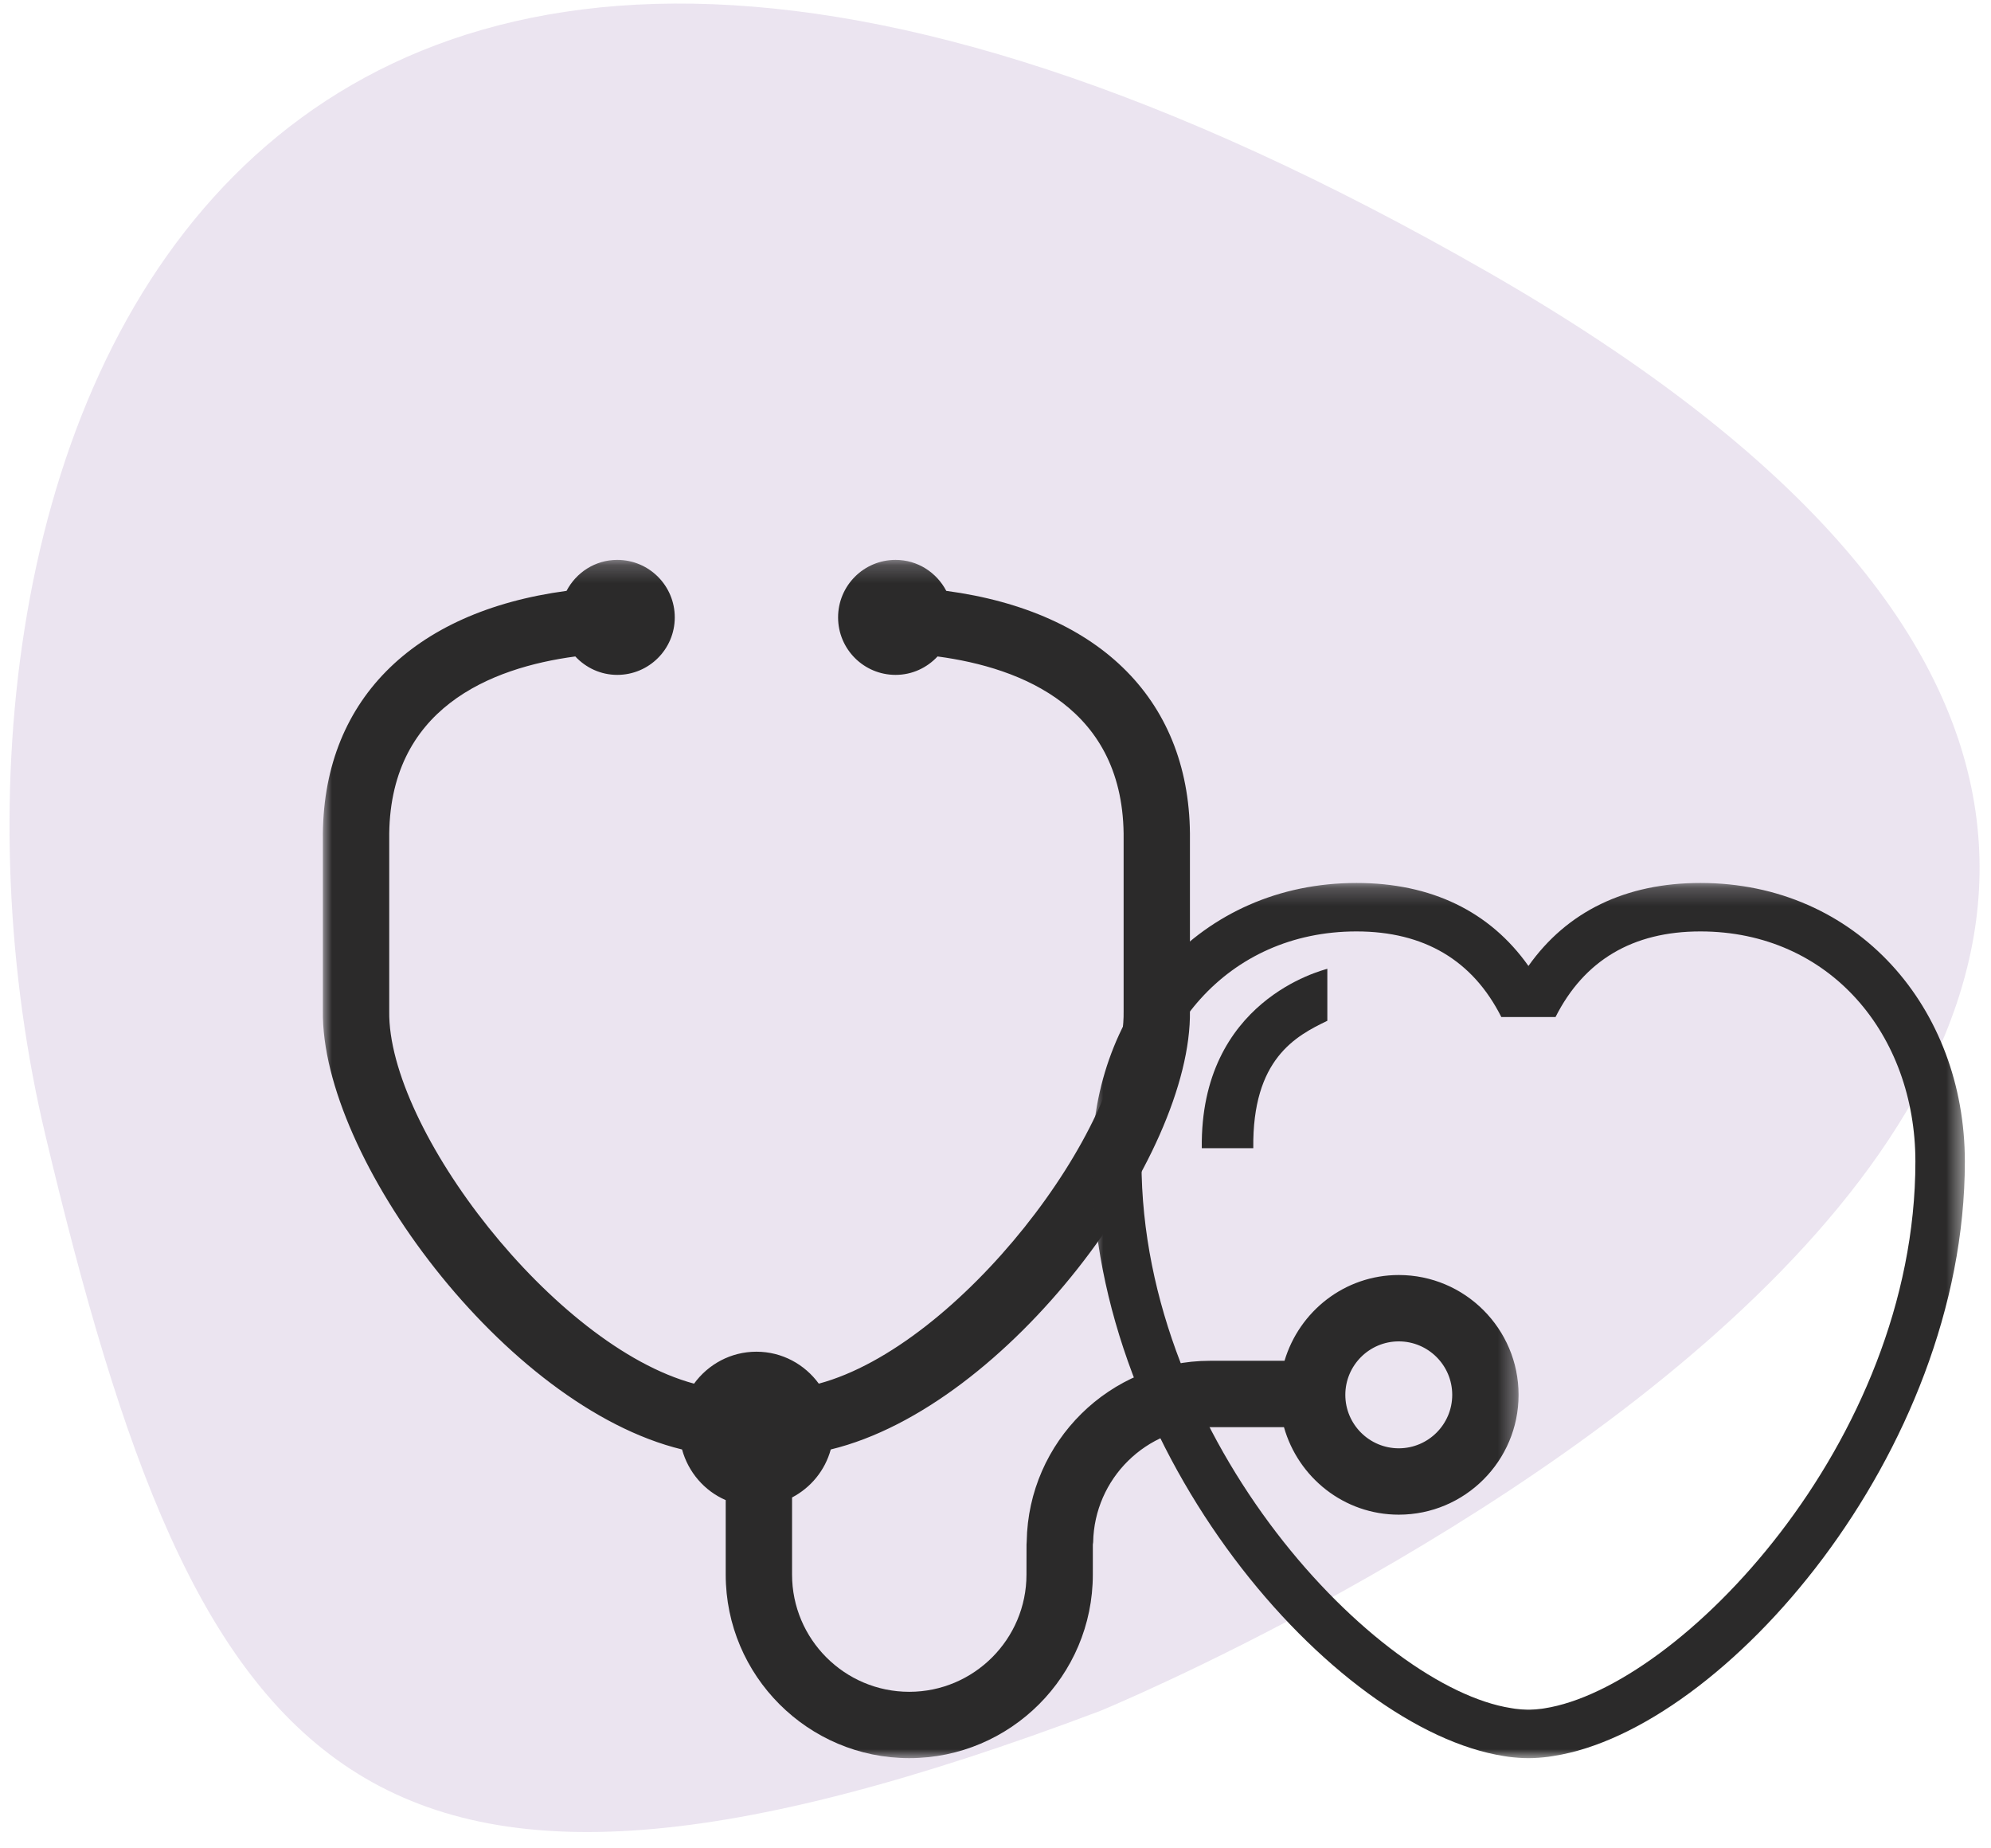
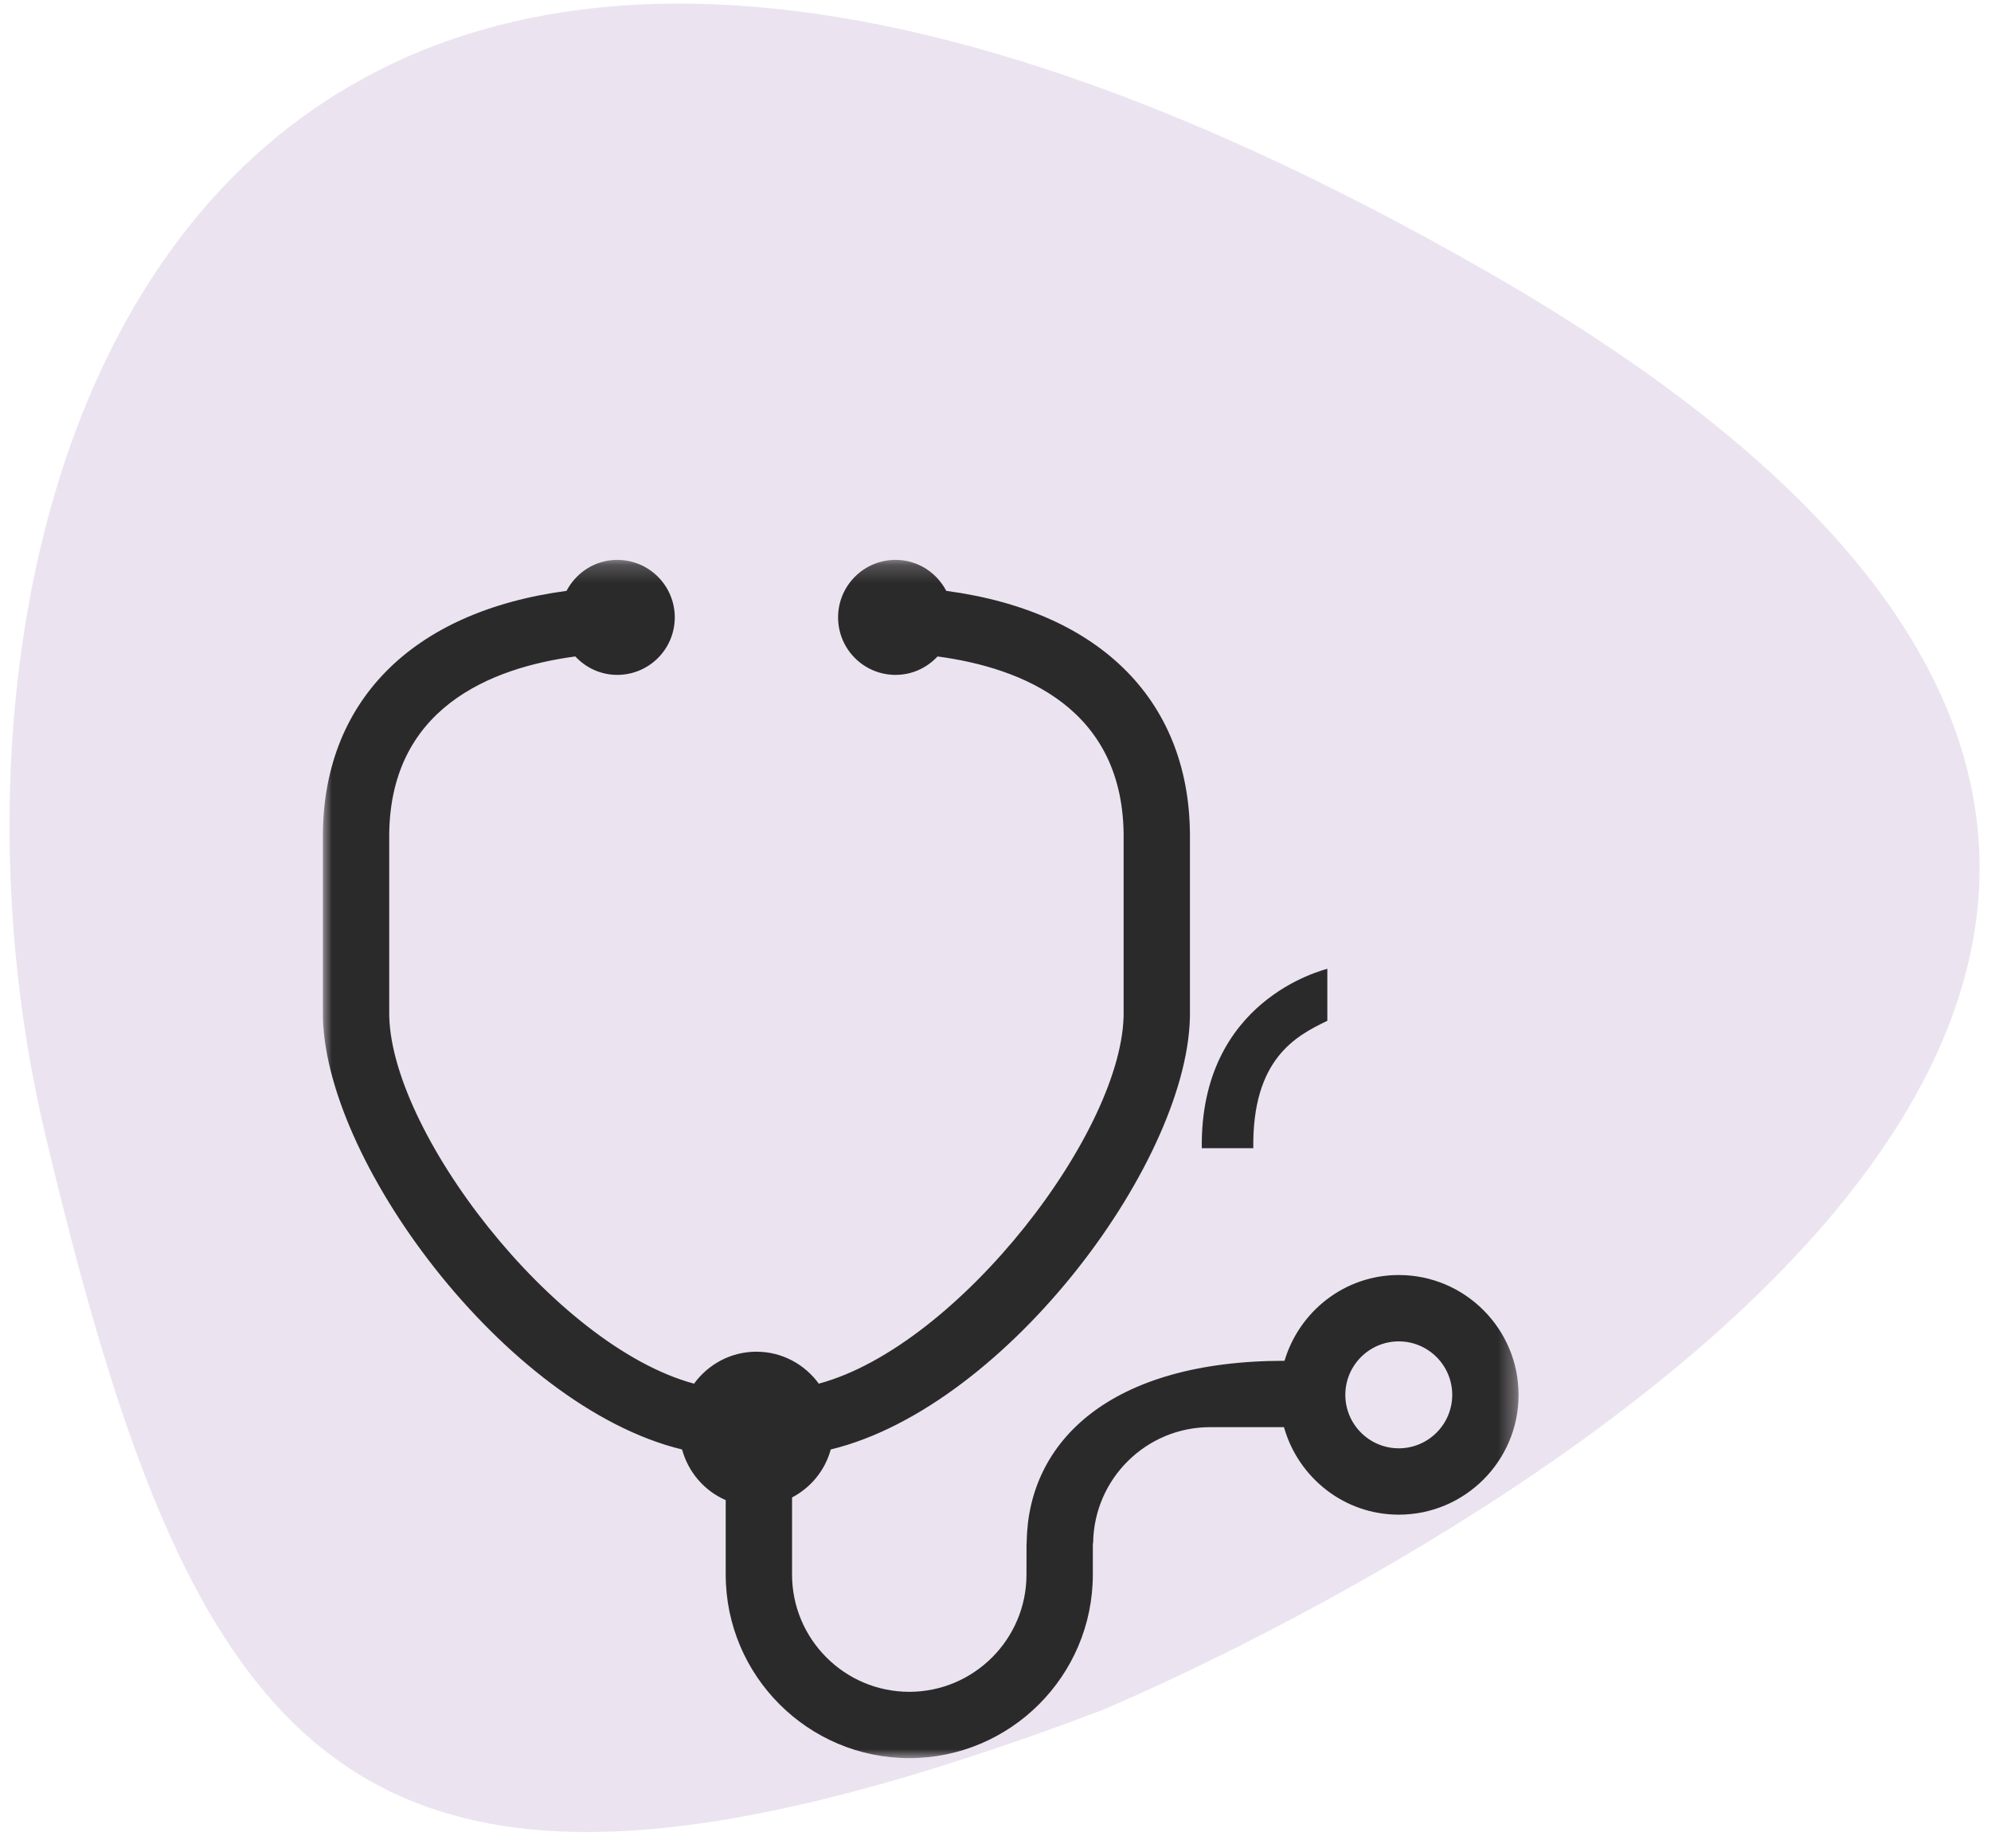
<svg xmlns="http://www.w3.org/2000/svg" xmlns:xlink="http://www.w3.org/1999/xlink" width="111px" height="103px" viewBox="0 0 111 103">
  <title>Lexicon-Icon 04</title>
  <desc>Created with Sketch.</desc>
  <defs>
    <polygon id="path-1" points="0 0.208 66.662 0.208 66.662 66.999 0 66.999" />
    <polygon id="path-3" points="0.883 0.217 49.541 0.217 49.541 49 0.883 49" />
  </defs>
  <g id="Page-1" stroke="none" stroke-width="1" fill="none" fill-rule="evenodd">
    <g id="Kinderarzt_AT_Lekikon_Uebersicht" transform="translate(-1069, -834)">
      <g id="Group-4-Copy-3" transform="translate(1010, 804)">
        <g id="Lexicon-Icon-04" transform="translate(33.947, 12)">
          <path d="M104.778,101.266 C104.778,101.266 166.893,20.767 83.423,21.001 C-0.046,21.233 12.885,76.487 37.783,102.85 C63.109,129.667 76.676,135.552 104.778,101.266" id="Fill-4-Copy-2" fill="#9971B1" opacity="0.194" transform="translate(73, 73) rotate(30) translate(-73, -73) " />
          <g id="Group-9" transform="translate(43.053, 49)">
            <g id="Group-3">
              <mask id="mask-2" fill="white">
                <use xlink:href="#path-1" />
              </mask>
              <g id="Clip-2" />
-               <path d="M59.983,49.729 C58.341,49.729 57.003,48.393 57.003,46.75 C57.003,45.105 58.341,43.769 59.983,43.769 C61.626,43.769 62.963,45.105 62.963,46.75 C62.963,48.393 61.626,49.729 59.983,49.729 M59.983,40.07 C56.964,40.07 54.436,42.097 53.613,44.851 L49.465,44.851 C43.879,44.851 39.332,49.352 39.24,54.918 L39.23,55.094 L39.227,56.767 C39.227,60.369 36.294,63.302 32.692,63.302 C29.088,63.302 26.158,60.369 26.158,56.767 L26.158,52.469 C27.207,51.919 27.997,50.96 28.316,49.794 C38.189,47.403 48.464,33.471 48.34,25.338 L48.34,15.817 C48.428,8.141 43.399,3.091 34.756,1.935 C34.22,0.913 33.162,0.208 31.928,0.208 C30.157,0.208 28.724,1.643 28.724,3.414 C28.724,5.183 30.157,6.618 31.928,6.618 C32.856,6.618 33.684,6.22 34.269,5.591 C38.962,6.219 44.725,8.47 44.643,15.794 L44.643,25.366 C44.741,31.917 35.454,44.03 27.649,46.125 C26.864,45.05 25.603,44.344 24.172,44.344 C22.738,44.344 21.478,45.05 20.694,46.125 C12.888,44.03 3.601,31.917 3.7,25.366 L3.7,15.794 C3.615,8.47 9.379,6.219 14.074,5.591 C14.659,6.22 15.488,6.618 16.413,6.618 C18.184,6.618 19.619,5.183 19.619,3.414 C19.619,1.643 18.184,0.208 16.413,0.208 C15.179,0.208 14.121,0.913 13.585,1.935 C4.942,3.091 -0.086,8.141 0.001,15.817 L0.001,25.338 C-0.122,33.471 10.153,47.404 20.025,49.794 C20.374,51.062 21.269,52.102 22.459,52.617 L22.459,56.767 C22.459,62.409 27.049,66.999 32.692,66.999 C38.336,66.999 42.926,62.409 42.926,56.767 L42.927,55.094 L42.944,54.961 C43.012,51.416 45.904,48.55 49.465,48.55 L53.582,48.55 C54.374,51.354 56.928,53.428 59.983,53.428 C63.666,53.428 66.662,50.433 66.662,46.75 C66.662,43.066 63.666,40.07 59.983,40.07" id="Fill-1" fill="#2B2A2A" mask="url(#mask-2)" />
+               <path d="M59.983,49.729 C58.341,49.729 57.003,48.393 57.003,46.75 C57.003,45.105 58.341,43.769 59.983,43.769 C61.626,43.769 62.963,45.105 62.963,46.75 C62.963,48.393 61.626,49.729 59.983,49.729 M59.983,40.07 C56.964,40.07 54.436,42.097 53.613,44.851 C43.879,44.851 39.332,49.352 39.24,54.918 L39.23,55.094 L39.227,56.767 C39.227,60.369 36.294,63.302 32.692,63.302 C29.088,63.302 26.158,60.369 26.158,56.767 L26.158,52.469 C27.207,51.919 27.997,50.96 28.316,49.794 C38.189,47.403 48.464,33.471 48.34,25.338 L48.34,15.817 C48.428,8.141 43.399,3.091 34.756,1.935 C34.22,0.913 33.162,0.208 31.928,0.208 C30.157,0.208 28.724,1.643 28.724,3.414 C28.724,5.183 30.157,6.618 31.928,6.618 C32.856,6.618 33.684,6.22 34.269,5.591 C38.962,6.219 44.725,8.47 44.643,15.794 L44.643,25.366 C44.741,31.917 35.454,44.03 27.649,46.125 C26.864,45.05 25.603,44.344 24.172,44.344 C22.738,44.344 21.478,45.05 20.694,46.125 C12.888,44.03 3.601,31.917 3.7,25.366 L3.7,15.794 C3.615,8.47 9.379,6.219 14.074,5.591 C14.659,6.22 15.488,6.618 16.413,6.618 C18.184,6.618 19.619,5.183 19.619,3.414 C19.619,1.643 18.184,0.208 16.413,0.208 C15.179,0.208 14.121,0.913 13.585,1.935 C4.942,3.091 -0.086,8.141 0.001,15.817 L0.001,25.338 C-0.122,33.471 10.153,47.404 20.025,49.794 C20.374,51.062 21.269,52.102 22.459,52.617 L22.459,56.767 C22.459,62.409 27.049,66.999 32.692,66.999 C38.336,66.999 42.926,62.409 42.926,56.767 L42.927,55.094 L42.944,54.961 C43.012,51.416 45.904,48.55 49.465,48.55 L53.582,48.55 C54.374,51.354 56.928,53.428 59.983,53.428 C63.666,53.428 66.662,50.433 66.662,46.75 C66.662,43.066 63.666,40.07 59.983,40.07" id="Fill-1" fill="#2B2A2A" mask="url(#mask-2)" />
            </g>
            <g id="Group-6" transform="translate(42, 18)">
              <mask id="mask-4" fill="white">
                <use xlink:href="#path-3" />
              </mask>
              <g id="Clip-5" />
-               <path d="M26.098,46.224 L25.955,46.246 C25.722,46.276 25.492,46.295 25.273,46.298 C25.252,46.297 25.23,46.297 25.212,46.297 C25.193,46.297 25.172,46.297 25.152,46.298 C24.93,46.295 24.7,46.276 24.466,46.246 L24.248,46.211 C16.816,45.062 3.639,31.406 3.639,15.747 C3.639,8.673 8.409,2.918 15.626,2.918 C19.405,2.918 22.11,4.536 23.7,7.689 L26.722,7.689 C28.315,4.536 31.019,2.918 34.798,2.918 C42.016,2.918 46.785,8.673 46.785,15.747 C46.785,31.406 33.609,45.062 26.098,46.224 M34.798,0.217 C30.63,0.217 27.36,1.805 25.212,4.843 C23.065,1.805 19.796,0.217 15.626,0.217 C6.889,0.217 0.883,7.184 0.883,15.747 C0.883,31.985 14.325,47.411 23.866,48.888 C23.95,48.902 24.035,48.916 24.122,48.927 C24.488,48.972 24.845,49 25.186,49 C25.203,48.999 25.222,49 25.236,49 C25.58,49 25.938,48.972 26.303,48.927 C26.392,48.916 26.48,48.902 26.606,48.88 C36.099,47.411 49.542,31.985 49.542,15.747 C49.542,7.184 43.536,0.217 34.798,0.217" id="Fill-4" fill="#2B2A2A" mask="url(#mask-4)" />
            </g>
            <path d="M49.001,33 L51.872,33 C51.811,28.023 54.242,26.745 56,25.899 L56,23 C55.696,23.1 48.896,24.765 49.001,33" id="Fill-7" fill="#2B2A2A" />
          </g>
        </g>
      </g>
    </g>
  </g>
</svg>